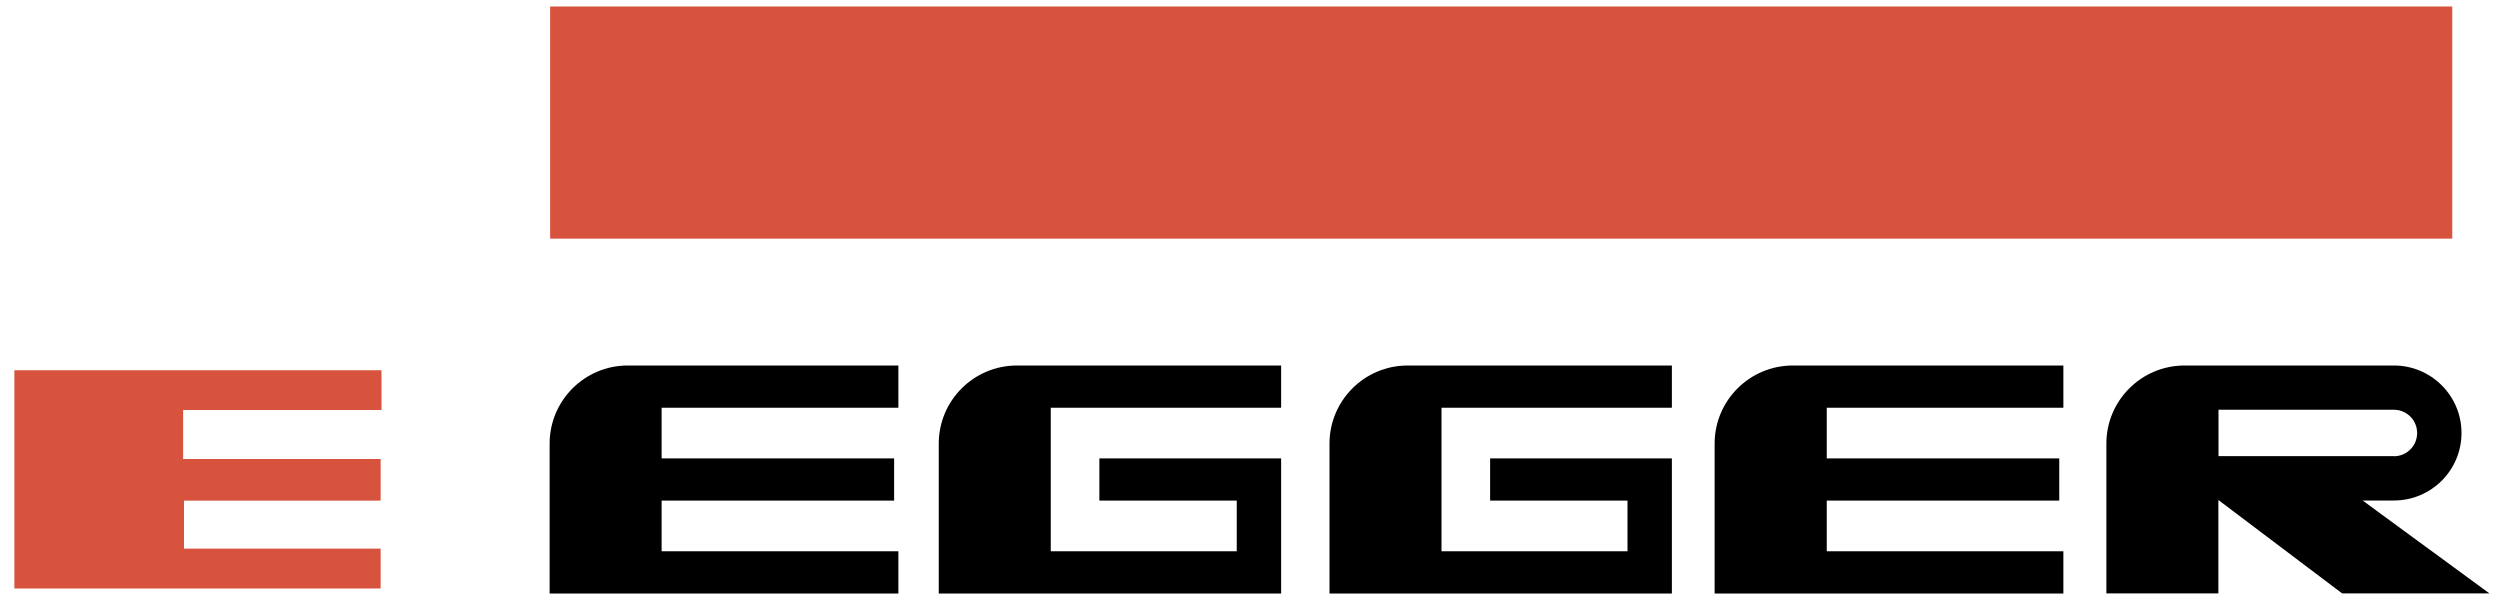
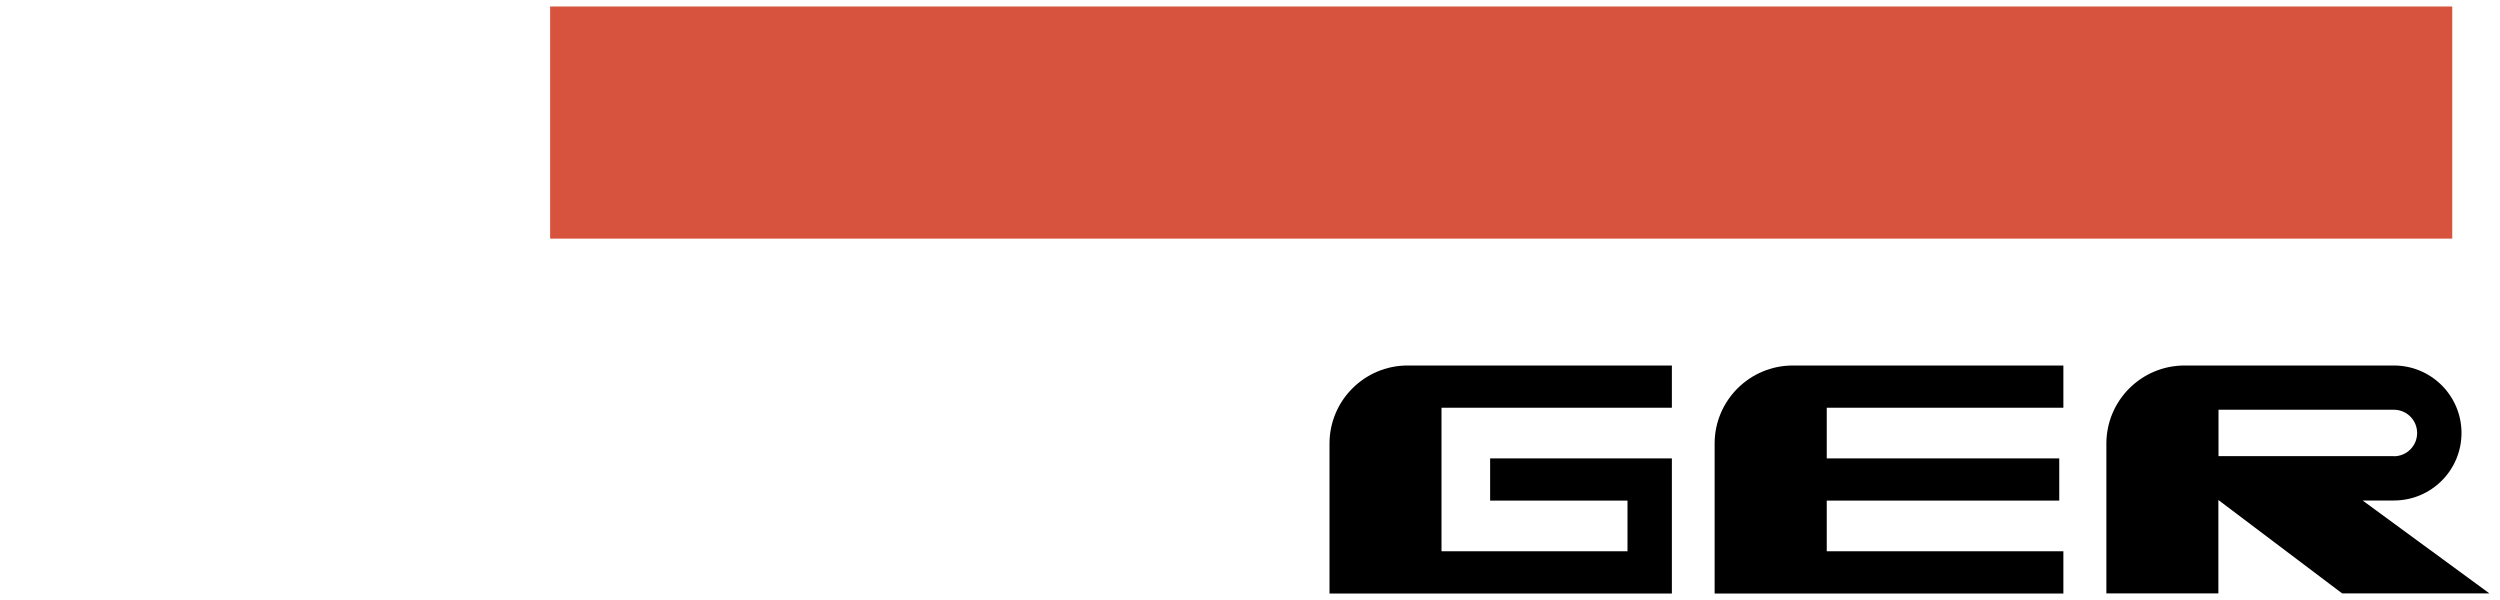
<svg xmlns="http://www.w3.org/2000/svg" id="Capa_1" x="0px" y="0px" viewBox="0 0 200 48" style="enable-background:new 0 0 200 48;" xml:space="preserve">
  <style type="text/css">	.st0{fill-rule:evenodd;clip-rule:evenodd;}	.st1{fill-rule:evenodd;clip-rule:evenodd;fill:#D7533D;}	.st2{fill:none;}</style>
  <g>
-     <path class="st0" d="M81.36,29.24h21.13v3.38H84.06l0,11.48h14.88v-4.05H87.95l0-3.38h14.54v10.81H75.1V35.49  C75.1,32.04,77.9,29.24,81.36,29.24L81.36,29.24z" />
-     <path class="st0" d="M43.97,35.49v11.99h27.9V44.1H52.93v-4.05h18.6v-3.38h-18.6v-4.05h18.94v-3.38H50.22  C46.77,29.24,43.97,32.04,43.97,35.49L43.97,35.49z" />
    <path class="st0" d="M191.51,36.5c1.03,0,1.86-0.83,1.86-1.86s-0.83-1.86-1.86-1.86h-14.03v3.71H191.51L191.51,36.5L191.51,36.5z   M191.51,29.24c2.99,0,5.41,2.42,5.41,5.4c0,2.98-2.42,5.4-5.41,5.4h-2.5l10.14,7.43h-11.78l-9.9-7.47v7.47h-8.96V35.49  c0-3.45,2.8-6.25,6.26-6.25H191.51L191.51,29.24z" />
-     <path class="st0" d="M112.61,29.24h21.14v3.38h-18.43l0,11.48h14.88v-4.05h-10.99l0-3.38h14.54v10.81h-27.39V35.49  C106.36,32.04,109.16,29.24,112.61,29.24L112.61,29.24z" />
+     <path class="st0" d="M112.61,29.24h21.14v3.38h-18.43l0,11.48h14.88v-4.05h-10.99l0-3.38h14.54v10.81h-27.39V35.49  C106.36,32.04,109.16,29.24,112.61,29.24L112.61,29.24" />
    <path class="st0" d="M137.17,35.49v11.99h27.9V44.1h-18.93v-4.05h18.6v-3.38h-18.6v-4.05h18.93v-3.38h-21.64  C139.97,29.24,137.17,32.04,137.17,35.49L137.17,35.49z" />
-     <polygon class="st1" points="1.15,29.62 30.52,29.62 30.52,32.8 14.65,32.8 14.65,36.72 30.45,36.72 30.45,40.05 14.72,40.05   14.72,43.89 30.45,43.89 30.45,47.08 1.15,47.08 1.15,29.62  " />
-     <polygon class="st2" points="1.15,29.62 30.52,29.62 30.52,32.8 14.65,32.8 14.65,36.72 30.45,36.72 30.45,40.05 14.72,40.05   14.72,43.89 30.45,43.89 30.45,47.08 1.15,47.08 1.15,29.62  " />
    <polygon class="st1" points="44.01,19.09 44.01,0.52 196.18,0.52 196.18,19.09 44.01,19.09  " />
  </g>
</svg>